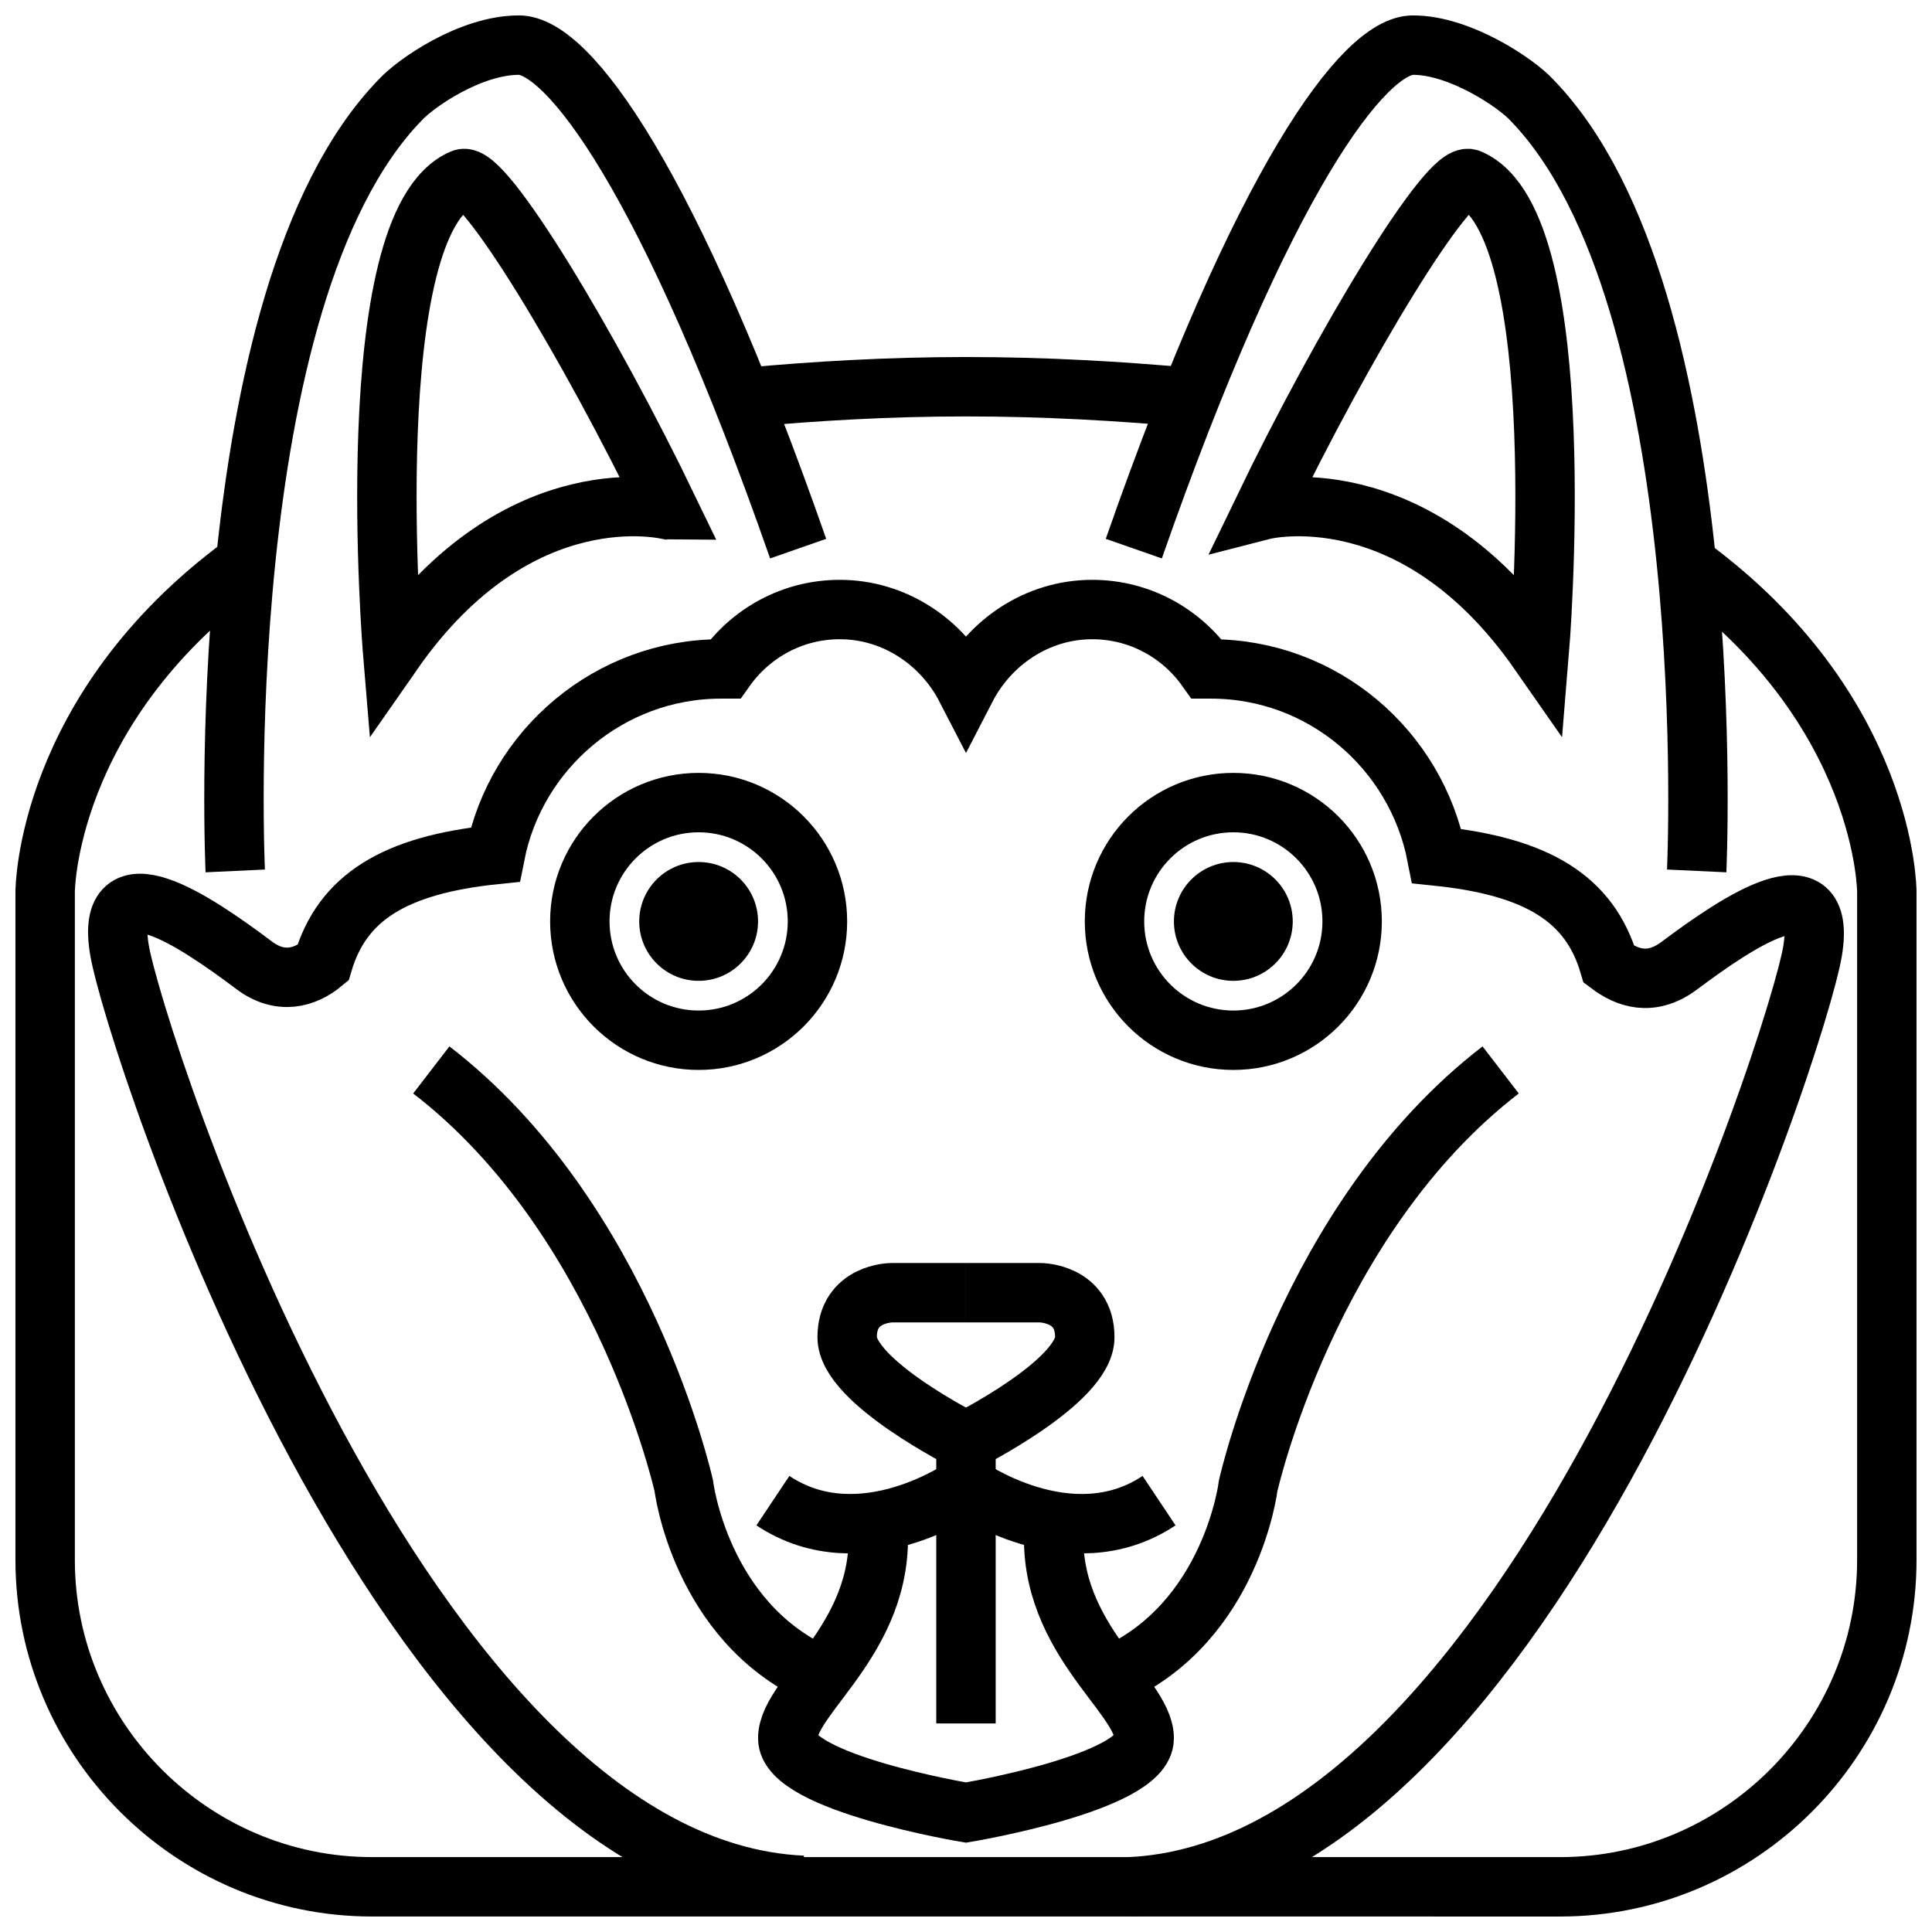
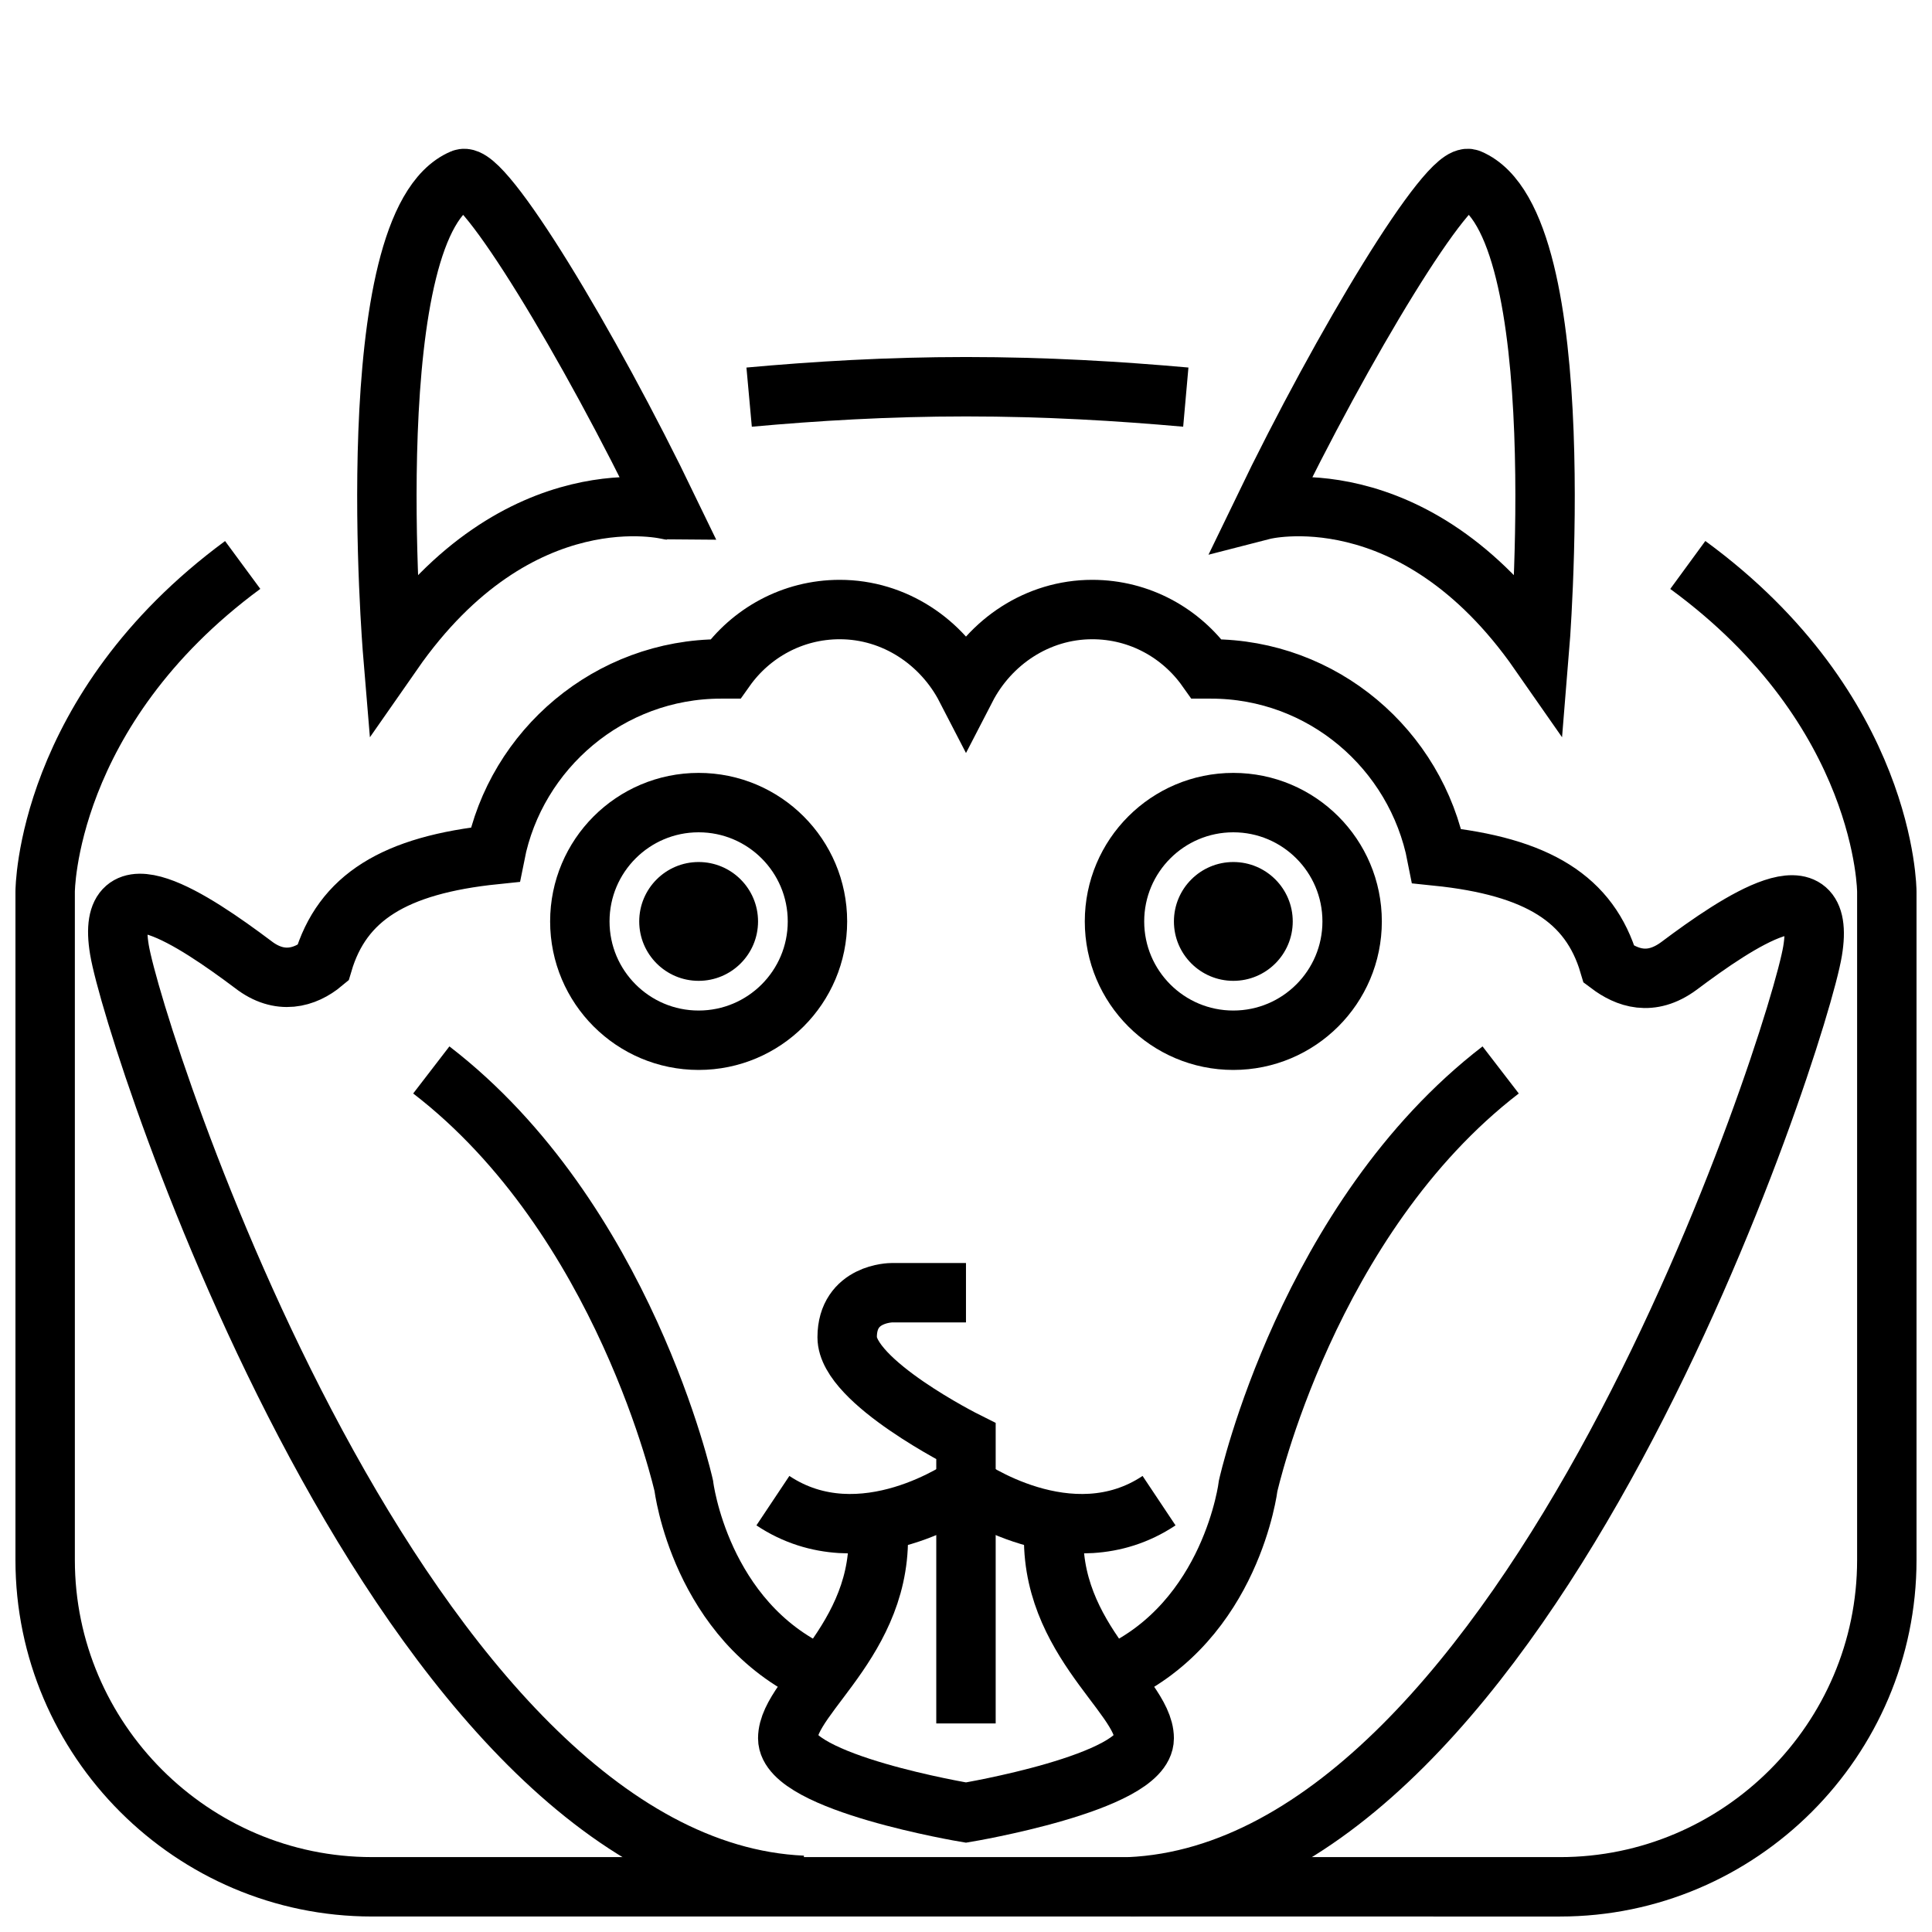
<svg xmlns="http://www.w3.org/2000/svg" width="800px" height="800px" version="1.1" viewBox="144 144 512 512">
  <path transform="matrix(3.936 0 0 3.936 148.09 148.09)" d="m75 126c27-1.2 45-57 46-63 1-6-5-2-9 1-1.899 1.4-3.5 0.8-4.7-0.1-1.3-4.401-4.8-6.6-11.6-7.3-1.399-7.2-7.699-12.6-15.199-12.6h-0.3c-1.7-2.4-4.5-3.999-7.7-3.999-3.7 0-6.9 2.2-8.5 5.3-1.6-3.1-4.8-5.3-8.5-5.3-3.2 0-6 1.6-7.7 3.999h-0.3c-7.5 0-13.8 5.4-15.2 12.5-6.8 0.7-10.3 2.9-11.6 7.3-1.2 1-2.9 1.5-4.7 0.1-3.999-3-10-7-9-1 1 6 19 61.8 46 63" fill="none" stroke="#000000" stroke-miterlimit="10" stroke-width="4" />
  <path transform="matrix(3.936 0 0 3.936 148.09 148.09)" d="m49.4 25.7c4.401-0.4 9.3-0.701 14.601-0.701 5.4 0 10.3 0.3 14.8 0.7" fill="none" stroke="#000000" stroke-miterlimit="10" stroke-width="4" />
  <path transform="matrix(3.936 0 0 3.936 148.09 148.09)" d="m112.6 37c13.4 9.8 13.4 22 13.4 22v45c0 12.1-9.9 22-22 22l-79.999-9.92e-4c-12.1 0-22-9.9-22-22v-44.999s0-12.2 13.3-22" fill="none" stroke="#000000" stroke-miterlimit="10" stroke-width="4" />
  <path transform="matrix(3.936 0 0 3.936 148.09 148.09)" d="m25.4 42.9s-2.4-28.9 4.7-31.9c1.4-0.6 8.5 11.1 13.9 22.3-9.92e-4 0-10.101-2.6-18.6 9.6z" fill="none" stroke="#000000" stroke-miterlimit="10" stroke-width="4" />
  <path transform="matrix(3.936 0 0 3.936 148.09 148.09)" d="m54 61c0 4.418-3.582 8-8 8-4.417 0-7.999-3.582-7.999-8 0-4.418 3.582-8 7.999-8 4.418 0 8 3.582 8 8" fill="none" stroke="#000000" stroke-miterlimit="10" stroke-width="4" />
  <path transform="matrix(3.936 0 0 3.936 148.09 148.09)" d="m90 61c0 4.418-3.582 8-8 8-4.418 0-8-3.582-8-8 0-4.418 3.582-8 8-8 4.418 0 8 3.582 8 8" fill="none" stroke="#000000" stroke-miterlimit="10" stroke-width="4" />
  <path d="m344.89 388.19c0 8.695-7.051 15.742-15.746 15.742-8.691 0-15.742-7.047-15.742-15.742 0-8.695 7.051-15.746 15.742-15.746 8.695 0 15.746 7.051 15.746 15.746" />
  <path d="m486.59 388.19c0 8.695-7.047 15.742-15.742 15.742-8.695 0-15.746-7.047-15.746-15.742 0-8.695 7.051-15.746 15.746-15.746 8.695 0 15.742 7.051 15.742 15.746" />
-   <path transform="matrix(3.936 0 0 3.936 148.09 148.09)" d="m52.7 35.9c-8.701-24.9-15.501-33.901-18.801-33.901-3.3 0-7 2.6-8 3.7-12.9 13.301-11.099 51.901-11.099 51.901" fill="none" stroke="#000000" stroke-miterlimit="10" stroke-width="4" />
-   <path transform="matrix(3.936 0 0 3.936 148.09 148.09)" d="m75.3 35.9c8.7-24.9 15.5-33.901 18.8-33.901 3.2 0 7 2.6 8 3.7 12.9 13.301 11.099 51.901 11.099 51.901" fill="none" stroke="#000000" stroke-miterlimit="10" stroke-width="4" />
  <path transform="matrix(3.936 0 0 3.936 148.09 148.09)" d="m54 111.7c-7.9-3.6-9-12.7-9-12.7s-3.999-18-17-28" fill="none" stroke="#000000" stroke-miterlimit="10" stroke-width="4" />
  <path transform="matrix(3.936 0 0 3.936 148.09 148.09)" d="m100 71c-13 10-17 28-17 28s-1.1 9.1-9 12.7" fill="none" stroke="#000000" stroke-miterlimit="10" stroke-width="4" />
  <path transform="matrix(3.936 0 0 3.936 148.09 148.09)" d="m102.6 42.9s2.4-28.9-4.7-31.9c-1.4-0.6-8.5 11.1-13.9 22.3 0 0 10.1-2.6 18.6 9.6z" fill="none" stroke="#000000" stroke-miterlimit="10" stroke-width="4" />
  <path transform="matrix(3.936 0 0 3.936 148.09 148.09)" d="m58 101c1 8-6 12-6 15s12 5 12 5 12-2 12-5-7-7-6-15" fill="none" stroke="#000000" stroke-miterlimit="10" stroke-width="4" />
  <path transform="matrix(3.936 0 0 3.936 148.09 148.09)" d="m64 115v-13.999" fill="none" stroke="#000000" stroke-miterlimit="10" stroke-width="4" />
-   <path transform="matrix(3.936 0 0 3.936 148.09 148.09)" d="m64 86h5s3 0 3 3c0 3-8 7-8 7" fill="none" stroke="#000000" stroke-miterlimit="10" stroke-width="4" />
  <path transform="matrix(3.936 0 0 3.936 148.09 148.09)" d="m64 101v-5s-8-3.999-8-7 3-3 3-3h5" fill="none" stroke="#000000" stroke-miterlimit="10" stroke-width="4" />
  <path transform="matrix(3.936 0 0 3.936 148.09 148.09)" d="m64 99s7 5 13 1" fill="none" stroke="#000000" stroke-miterlimit="10" stroke-width="4" />
  <path transform="matrix(3.936 0 0 3.936 148.09 148.09)" d="m64 99s-7 5-13 1" fill="none" stroke="#000000" stroke-miterlimit="10" stroke-width="4" />
</svg>